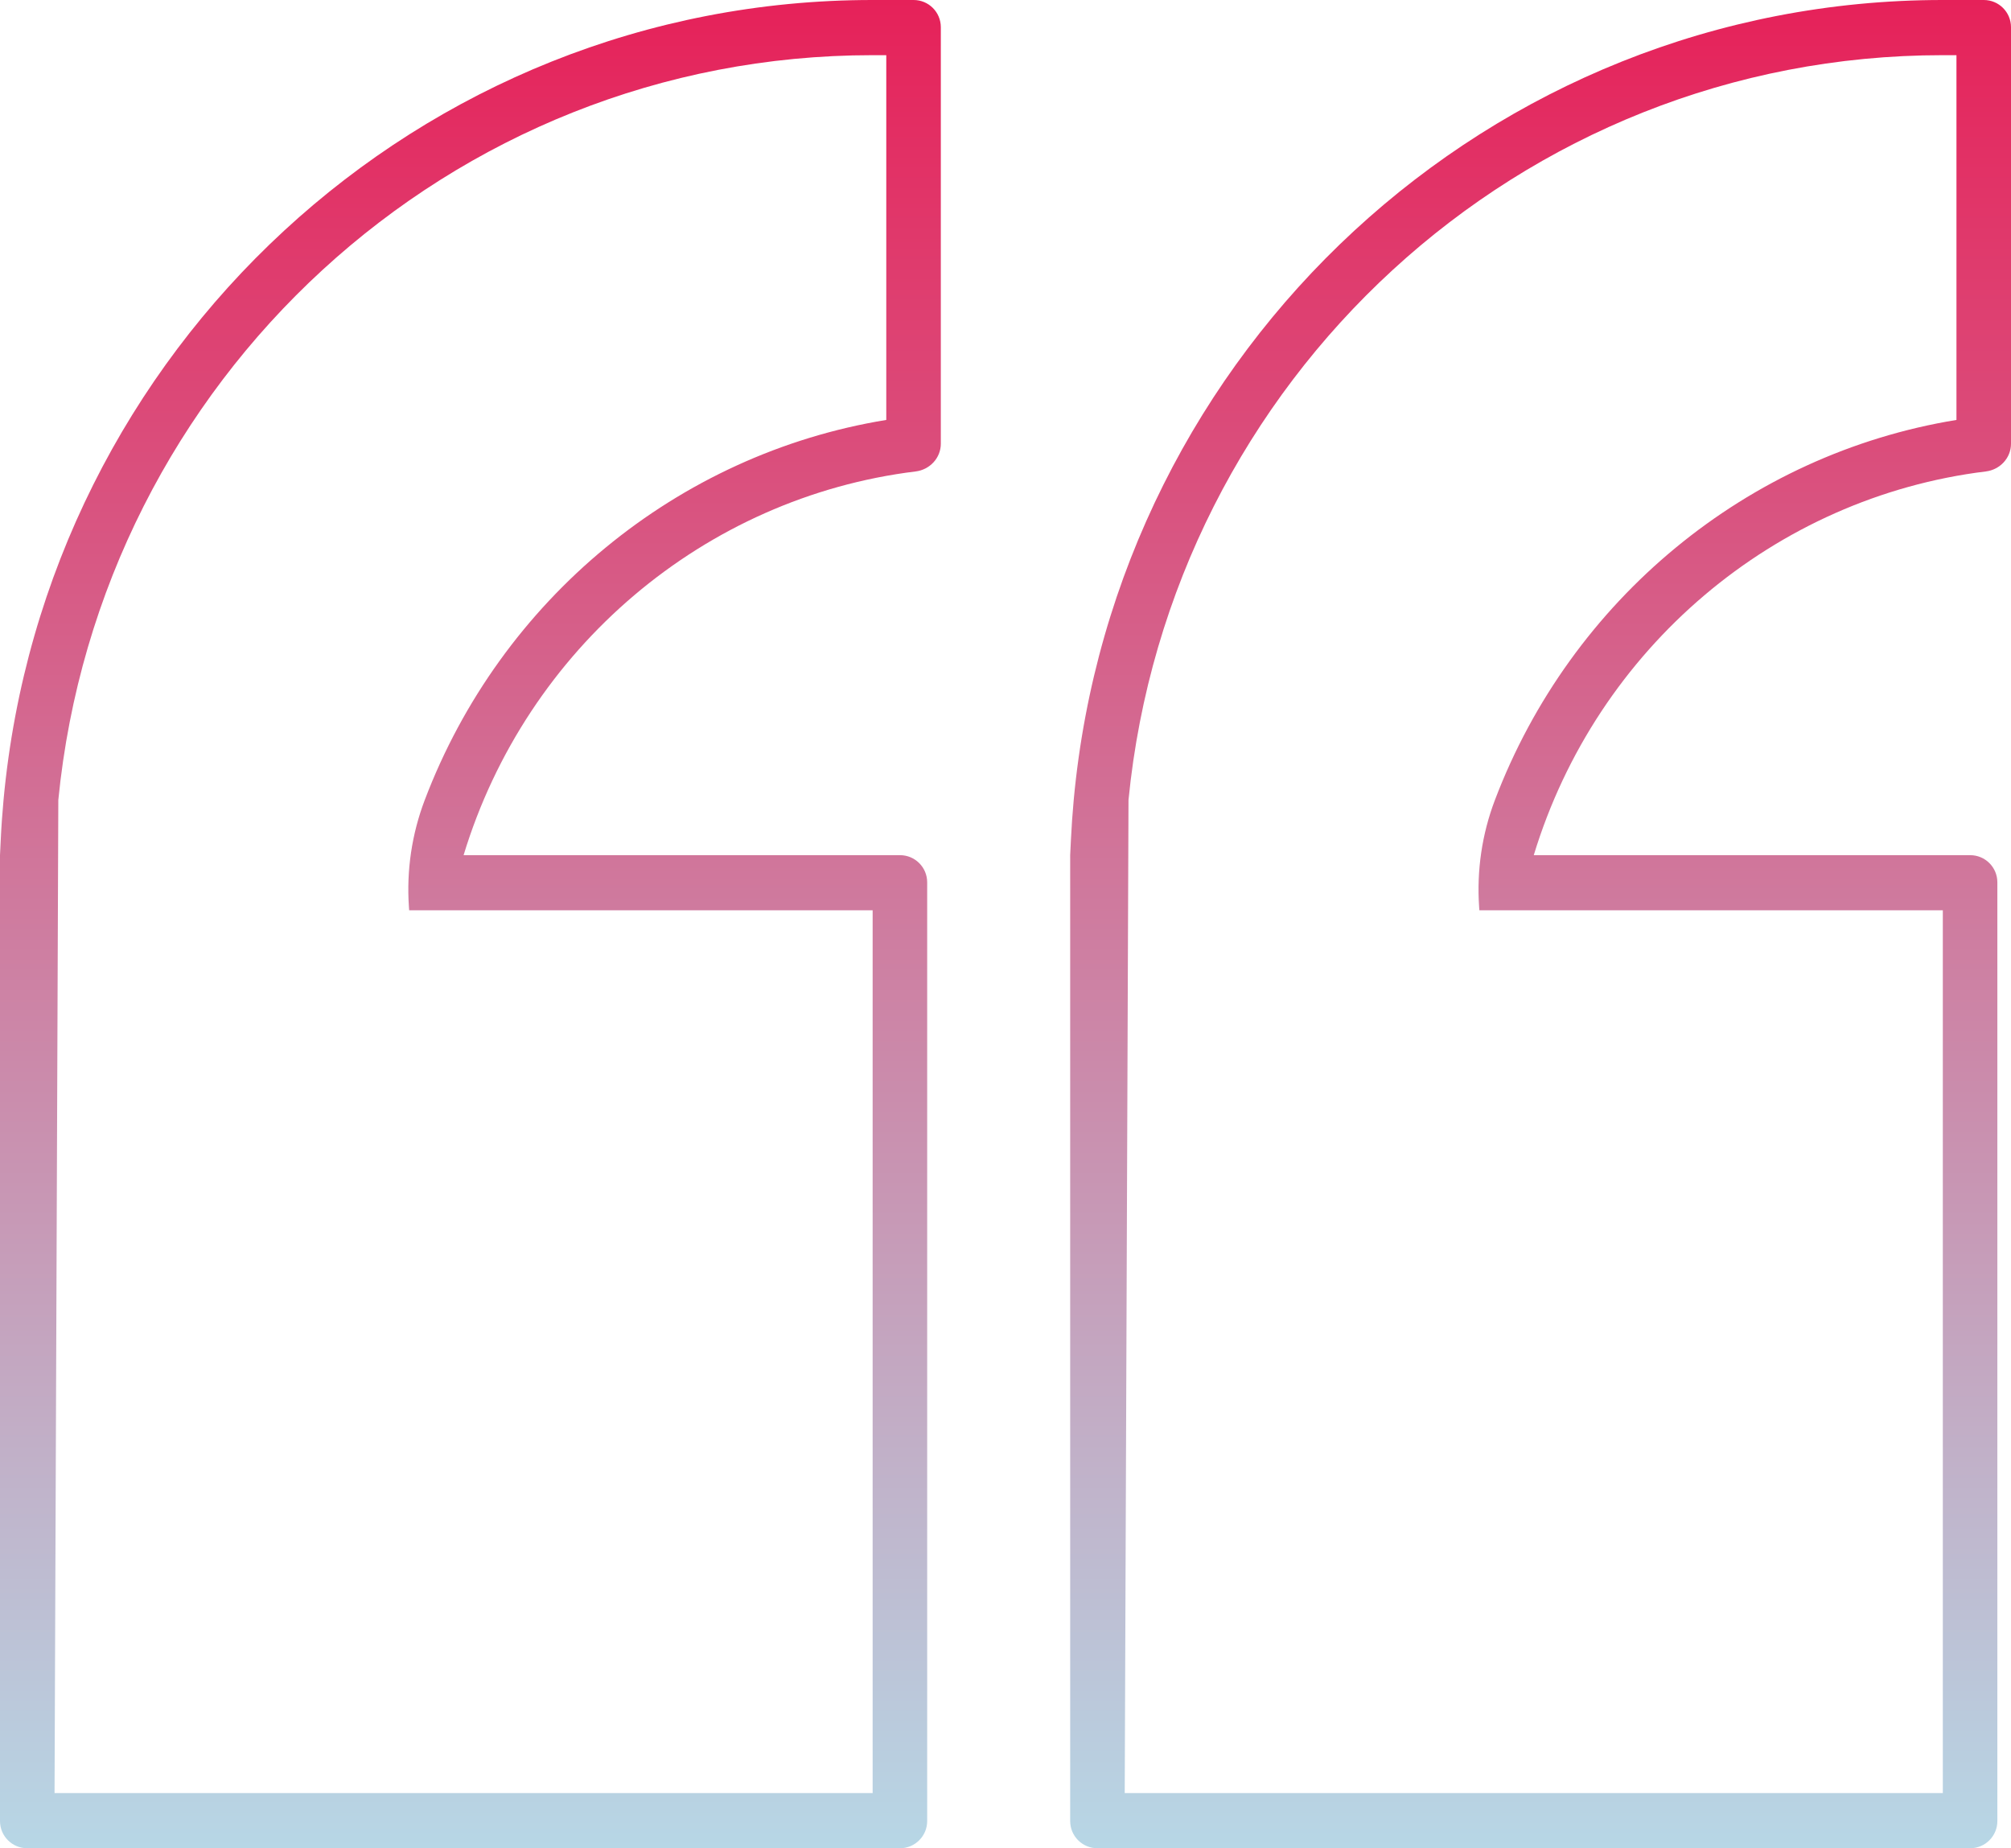
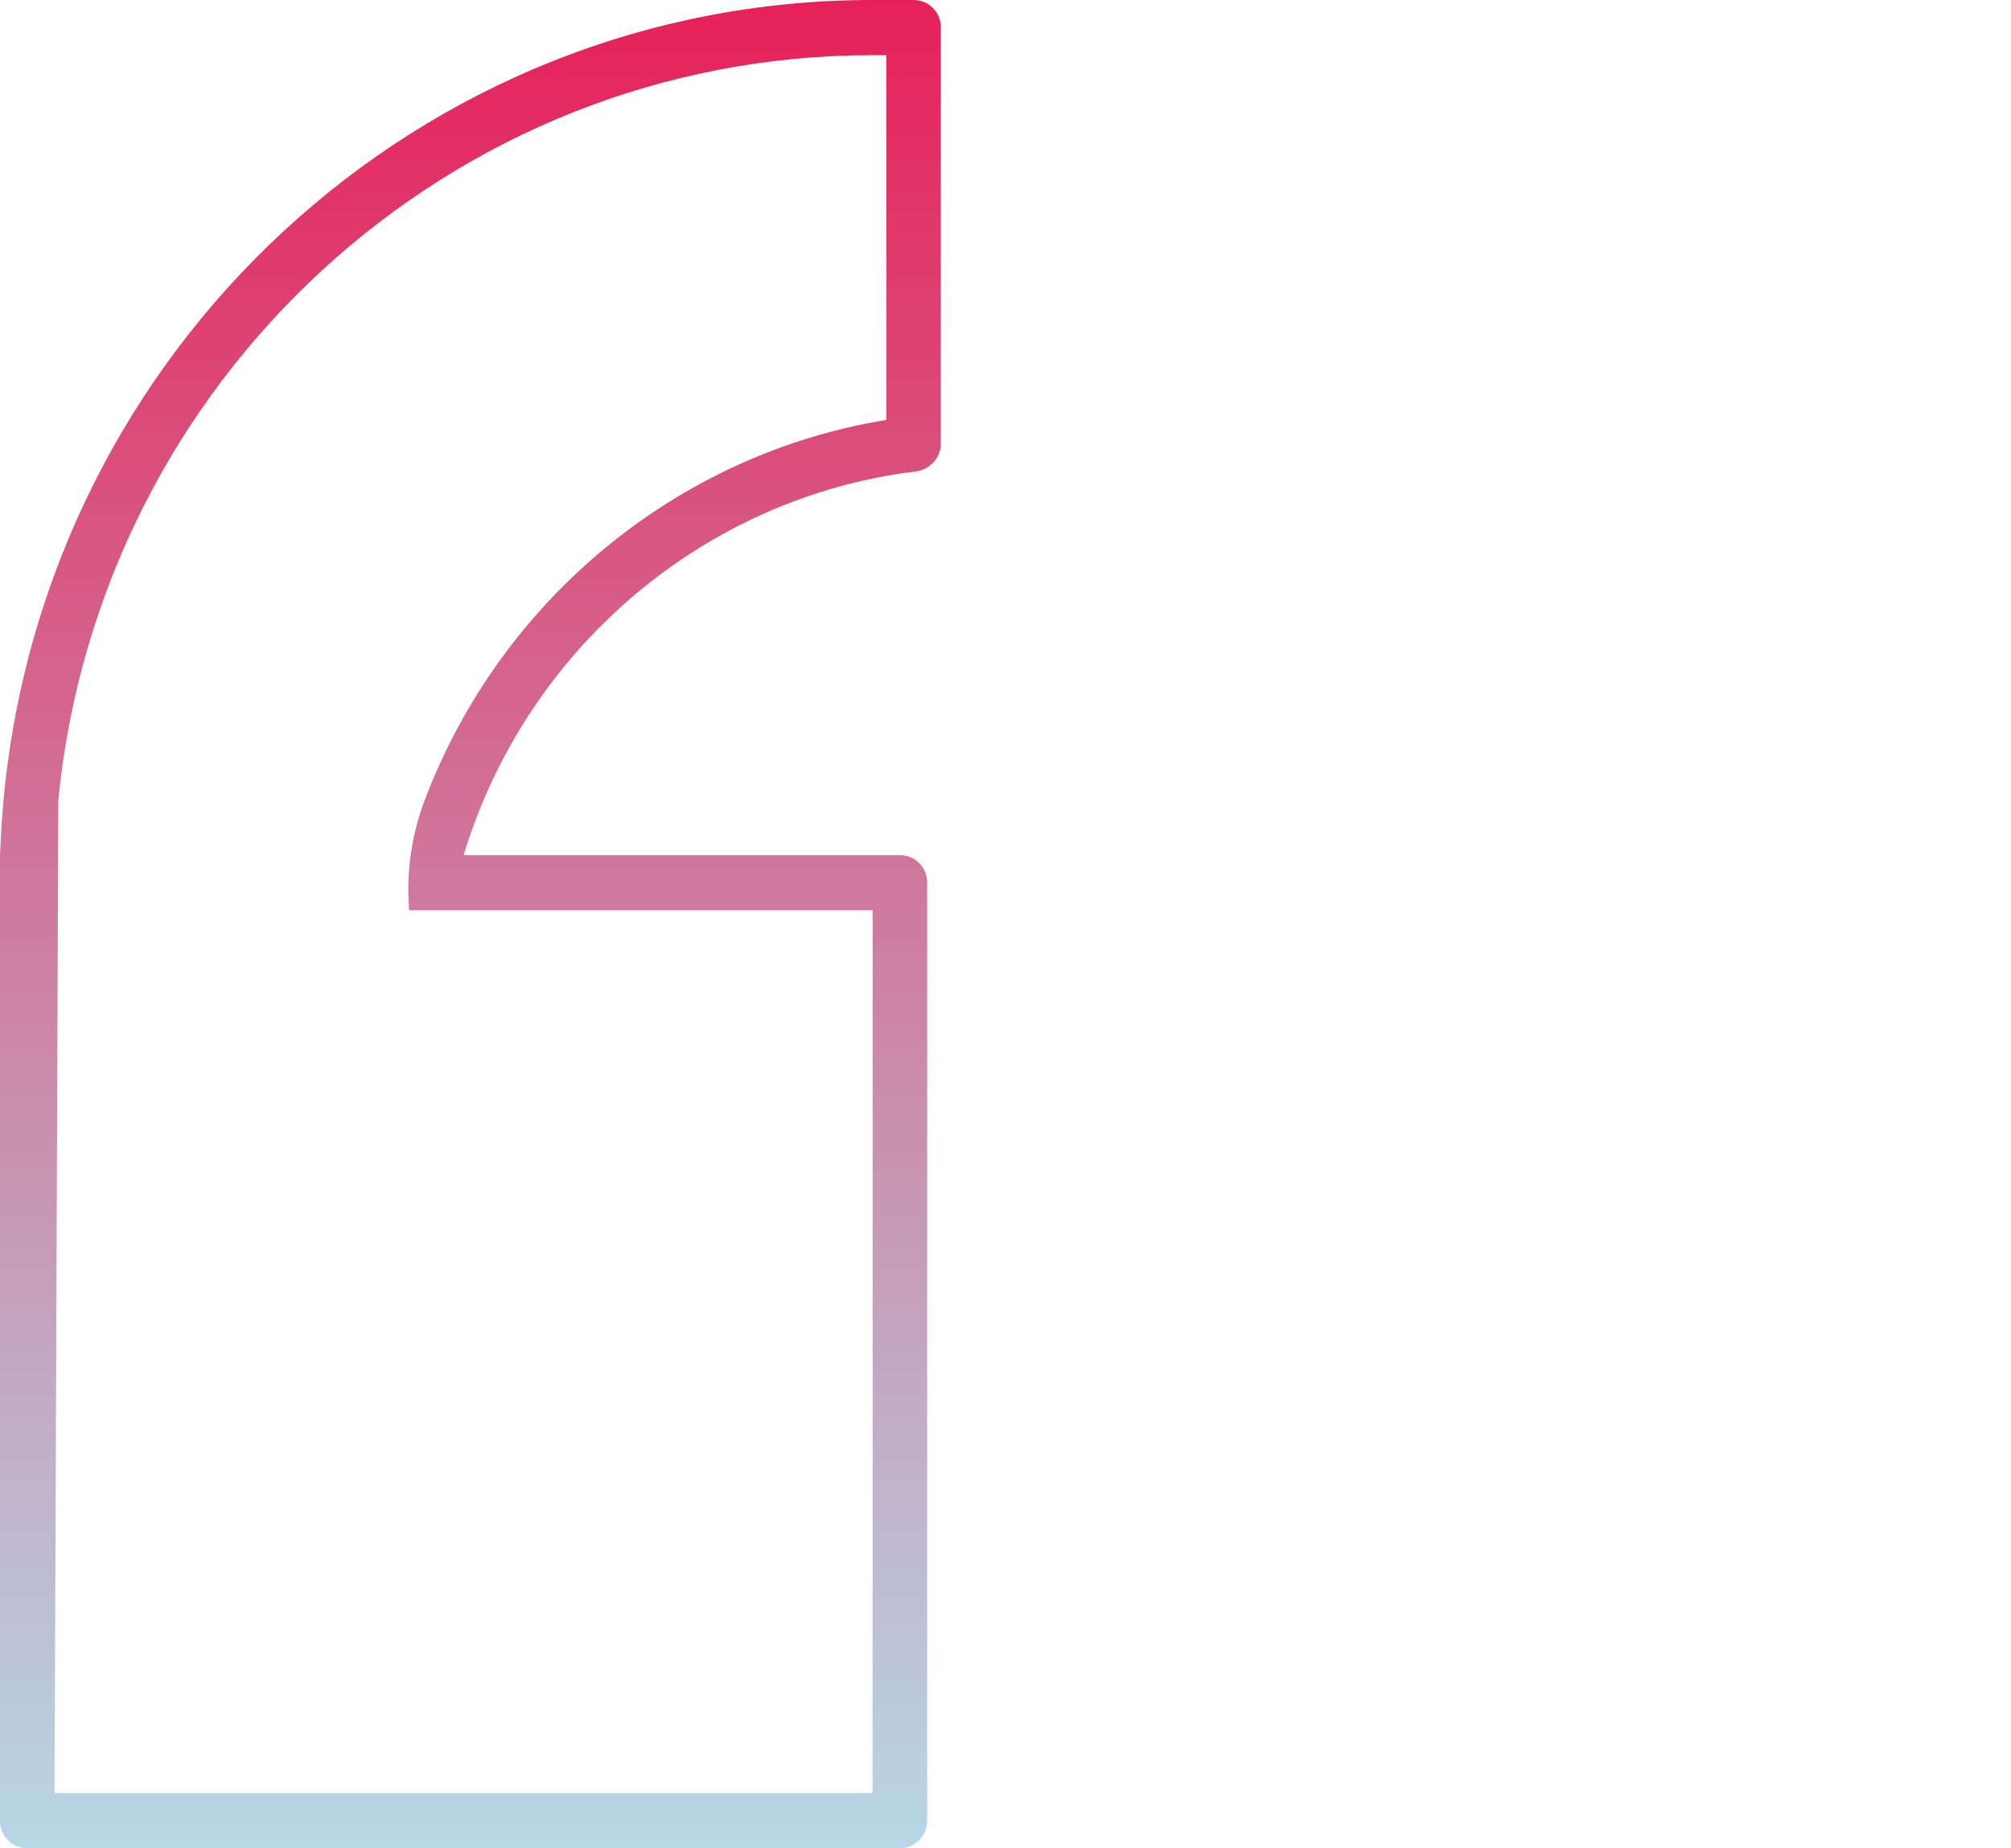
<svg xmlns="http://www.w3.org/2000/svg" width="74" height="68" viewBox="0 0 74 68" fill="none">
  <path fill-rule="evenodd" clip-rule="evenodd" d="M17.059 31.463C19.377 23.844 25.927 18.299 33.696 17.345C34.215 17.281 34.62 16.849 34.62 16.326V1C34.62 0.448 34.172 0 33.62 0H32.1C15.459 0 1.664 12.835 0.13 29.433C0.085 29.921 0.05 30.413 0.027 30.908L0 31.463V67C0 67.552 0.448 68 1 68H33.118C33.67 68 34.118 67.552 34.118 67V32.463C34.118 31.91 33.67 31.463 33.118 31.463H17.059ZM15.63 29.433C18.428 22.062 24.916 16.706 32.613 15.45V2.03H32.1C16.562 2.03 3.672 13.964 2.146 29.433L2.007 65.97H32.111V33.492H15.056L15.047 33.363C14.955 32.026 15.154 30.684 15.63 29.433Z" fill="url(#paint0_linear_612_4347)" />
-   <path fill-rule="evenodd" clip-rule="evenodd" d="M56.439 31.463C58.757 23.844 65.308 18.299 73.076 17.345C73.596 17.281 74 16.849 74 16.326V1C74 0.448 73.552 0 73 0H71.48C54.839 0 41.044 12.835 39.51 29.433C39.465 29.921 39.431 30.413 39.407 30.908L39.38 31.463V67C39.38 67.552 39.828 68 40.38 68H72.498C73.051 68 73.498 67.552 73.498 67V32.463C73.498 31.91 73.051 31.463 72.498 31.463H56.439ZM55.01 29.433C57.809 22.062 64.296 16.706 71.993 15.45V2.03H71.48C55.943 2.03 43.052 13.964 41.526 29.433L41.387 65.97H71.491V33.492H54.437L54.428 33.363C54.336 32.026 54.534 30.684 55.01 29.433Z" fill="url(#paint1_linear_612_4347)" />
  <defs>
    <linearGradient id="paint0_linear_612_4347" x1="37" y1="0" x2="37" y2="68" gradientUnits="userSpaceOnUse">
      <stop stop-color="#E62159" />
      <stop offset="1" stop-color="#B7D7E6" />
    </linearGradient>
    <linearGradient id="paint1_linear_612_4347" x1="37" y1="0" x2="37" y2="68" gradientUnits="userSpaceOnUse">
      <stop stop-color="#E62159" />
      <stop offset="1" stop-color="#B7D7E6" />
    </linearGradient>
  </defs>
</svg>